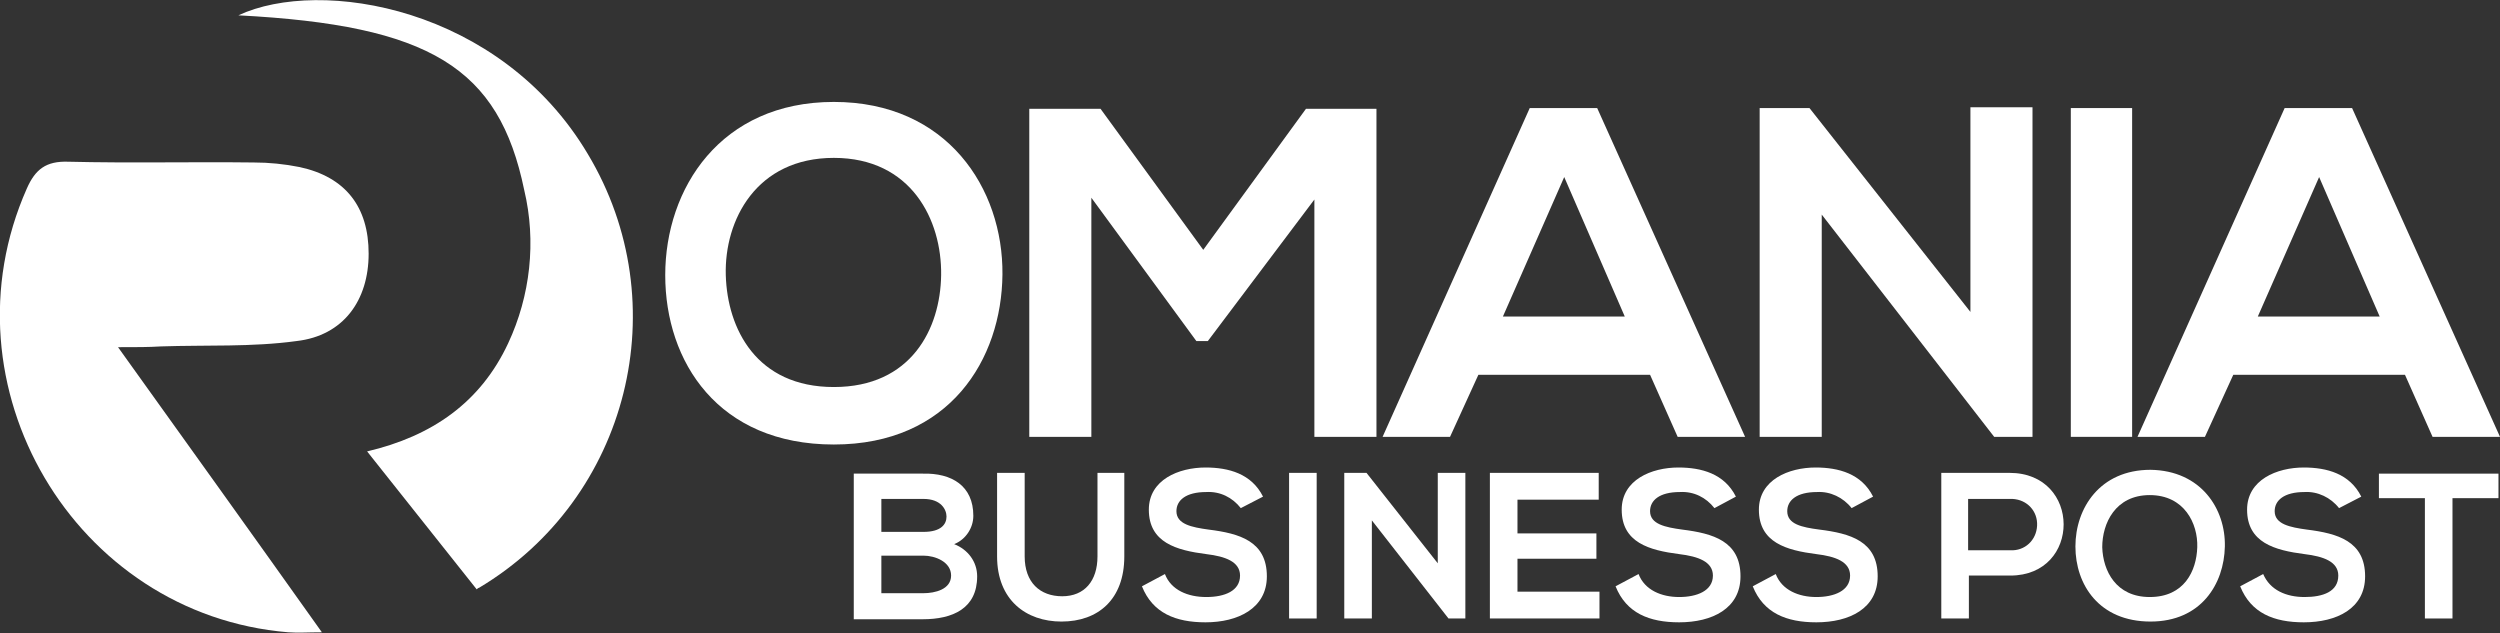
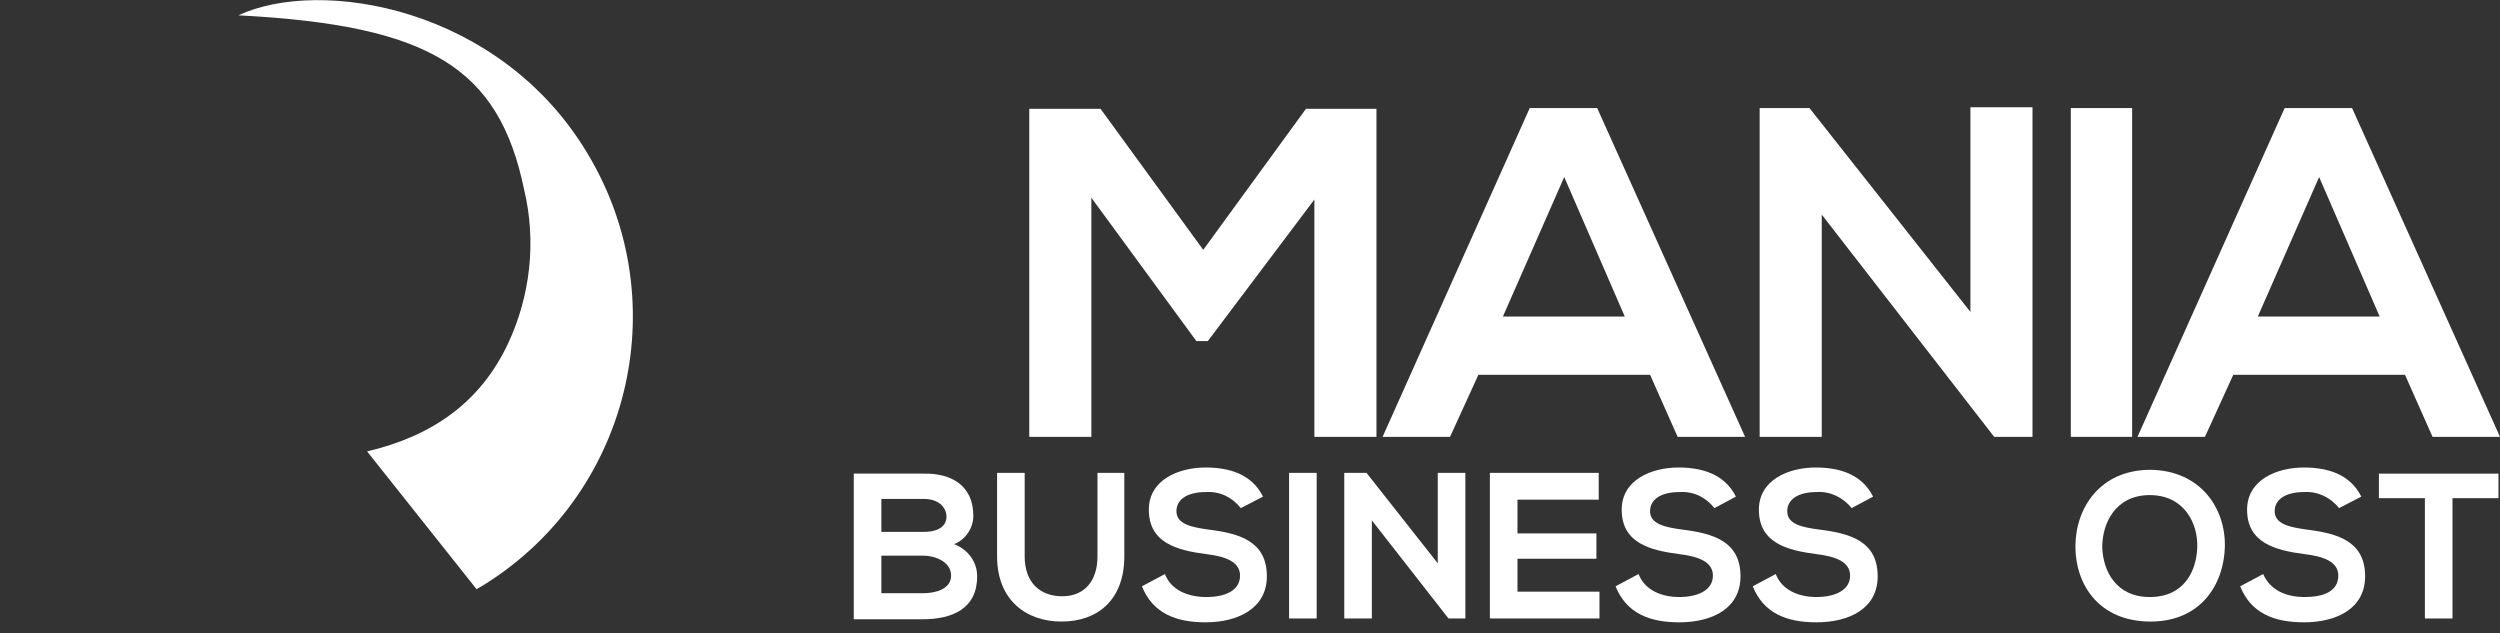
<svg xmlns="http://www.w3.org/2000/svg" version="1.1" id="Layer_1" x="0px" y="0px" viewBox="0 0 326.2 82.6" style="enable-background:new 0 0 326.2 82.6;" xml:space="preserve">
  <rect x="0" y="0" width="326.2" height="82.6" fill="#333333" stroke="none" />
  <style type="text/css">
	.st0{fill:#FFFFFF;}
</style>
  <path id="path8" class="st0" d="M127,67.3c0,1.6-1,3.1-2.5,3.7c1.8,0.7,3,2.3,3,4.2c0,4.2-3.2,5.6-7.1,5.6h-9v-19h9  C124.2,61.7,127,63.4,127,67.3z M115,69.4h5.5c2.3,0,3-1,3-2c0-0.9-0.7-2.3-3-2.3H115V69.4z M115,77.4h5.5c1.5,0,3.6-0.5,3.6-2.3  s-2.1-2.6-3.6-2.6H115V77.4z" />
  <path id="path10" class="st0" d="M146.7,61.7v10.9c0,5.6-3.4,8.5-8.2,8.5c-4.6,0-8.4-2.8-8.4-8.5V61.7h3.6v10.9c0,3.4,2,5.2,4.9,5.2  s4.6-2,4.6-5.2V61.7L146.7,61.7z" />
  <path id="path12" class="st0" d="M161.9,66.3c-1.1-1.4-2.7-2.2-4.5-2.1c-2.7,0-3.9,1.1-3.9,2.5c0,1.7,2,2.1,4.2,2.4  c4,0.5,7.6,1.5,7.6,6.1c0,4.2-3.8,6-8,6c-3.9,0-6.9-1.2-8.3-4.7l3-1.6c0.8,2.1,3,3,5.4,3s4.4-0.8,4.4-2.8c0-1.8-1.9-2.5-4.4-2.8  c-3.9-0.5-7.5-1.5-7.5-5.8c0-3.9,3.9-5.5,7.4-5.5c3,0,6,0.8,7.5,3.8L161.9,66.3z" />
  <path id="path14" class="st0" d="M168.2,80.7v-19h3.6v19H168.2z" />
  <path id="path16" class="st0" d="M187.6,61.7h3.6v19h-2.2l0,0l-10-12.8v12.8h-3.6v-19h2.9l9.3,11.8L187.6,61.7z" />
  <path id="path18" class="st0" d="M208.6,80.7h-14.2v-19h14.2v3.5H198v4.4h10.3v3.3H198v4.3h10.7V80.7z" />
  <path id="path20" class="st0" d="M223.7,66.3c-1.1-1.4-2.7-2.2-4.5-2.1c-2.7,0-3.9,1.1-3.9,2.5c0,1.7,2,2.1,4.2,2.4  c4,0.5,7.6,1.5,7.6,6.1c0,4.2-3.7,6-8,6c-3.9,0-6.9-1.2-8.3-4.7l3-1.6c0.8,2.1,3,3,5.3,3s4.4-0.8,4.4-2.8c0-1.8-1.9-2.5-4.4-2.8  c-3.9-0.5-7.5-1.5-7.5-5.8c0-3.9,3.9-5.5,7.4-5.5c3,0,6,0.8,7.5,3.8L223.7,66.3z" />
  <path id="path22" class="st0" d="M241.6,66.3c-1.1-1.4-2.8-2.2-4.5-2.1c-2.7,0-3.9,1.1-3.9,2.5c0,1.7,1.9,2.1,4.2,2.4  c4,0.5,7.6,1.5,7.6,6.1c0,4.2-3.7,6-8,6c-3.9,0-6.9-1.2-8.3-4.7l3-1.6c0.8,2.1,3,3,5.3,3s4.4-0.8,4.4-2.8c0-1.8-1.9-2.5-4.4-2.8  c-3.9-0.5-7.5-1.5-7.5-5.8c0-3.9,3.9-5.5,7.4-5.5c3,0,6,0.8,7.5,3.8L241.6,66.3z" />
-   <path id="path24" class="st0" d="M262.3,75.1h-5.4v5.6h-3.6v-19c3,0,6,0,8.9,0C271.6,61.7,271.6,75.1,262.3,75.1z M256.9,71.8h5.4  c1.9,0.1,3.4-1.3,3.5-3.2c0.1-1.9-1.3-3.4-3.2-3.5c-0.1,0-0.2,0-0.4,0h-5.4V71.8z" />
  <path id="path26" class="st0" d="M290.3,71.3c-0.1,4.9-3.1,9.8-9.7,9.8c-6.7,0-9.8-4.8-9.8-9.8s3.2-10,9.8-10  C287.2,61.4,290.4,66.4,290.3,71.3z M274.3,71.4c0.1,3.1,1.8,6.5,6.2,6.5c4.5,0,6.1-3.4,6.2-6.5s-1.7-6.8-6.2-6.8  S274.3,68.3,274.3,71.4L274.3,71.4z" />
  <path id="path28" class="st0" d="M305.2,66.3c-1.1-1.4-2.8-2.2-4.5-2.1c-2.7,0-3.9,1.1-3.9,2.5c0,1.7,2,2.1,4.2,2.4  c4,0.5,7.6,1.5,7.6,6.1c0,4.2-3.7,6-8,6c-3.9,0-6.9-1.2-8.3-4.7l3-1.6c0.9,2.1,3,3,5.4,3s4.4-0.7,4.4-2.8c0-1.8-1.9-2.5-4.4-2.8  c-3.9-0.5-7.5-1.5-7.5-5.8c0-3.9,3.9-5.5,7.4-5.5c3,0,6,0.8,7.5,3.8L305.2,66.3z" />
  <path id="path30" class="st0" d="M316.4,65h-6v-3.2H326V65h-6v15.7h-3.6L316.4,65z" />
-   <path id="path32" class="st0" d="M130.8,35.8c-0.1,11.1-6.9,22.2-22,22.2s-22-10.8-22-22.1s7.2-22.6,22-22.6S130.9,24.6,130.8,35.8z   M94.7,35.9c0.2,7,4,14.6,14.1,14.6s13.9-7.6,14-14.6c0.1-7.2-3.9-15.3-14-15.3S94.5,28.7,94.7,35.9z" />
  <path id="path34" class="st0" d="M171.6,25.9l-14,18.6h-1.5l-13.7-18.7V57h-8.1V14.2h9.3l13.4,18.4l13.4-18.4h9.2V57h-8.1V25.9z" />
  <path id="path36" class="st0" d="M215.3,48.9h-22.4l-3.7,8.1h-8.8l19.2-42.9h8.8L227.7,57h-8.8L215.3,48.9z M204.1,23.1l-8,18.2H212  L204.1,23.1z" />
  <path id="path38" class="st0" d="M257.1,14h8.1V57h-5V57l-22.5-29V57h-8.1V14.1h6.5l21,26.6V14z" />
  <path id="path40" class="st0" d="M270.2,57V14.1h8V57H270.2z" />
  <path id="path42" class="st0" d="M313.8,48.9h-22.4l-3.7,8.1h-8.8l19.2-42.9h8.8L326.2,57h-8.8L313.8,48.9z M302.6,23.1l-8,18.2  h15.9L302.6,23.1z" />
-   <path id="path44" class="st0" d="M15.4,45.3C20.2,52,24.5,58,28.8,64S37.3,75.9,42,82.5c-1.8,0-3.1,0.1-4.4,0  C9.7,80.2-7.9,50.3,3.5,24.6c1.1-2.5,2.5-3.6,5.4-3.5c8.1,0.2,16.1,0,24.2,0.1c2,0,4,0.2,6,0.6c6,1.3,9,5.2,9,11.3  s-3.3,10.7-9.4,11.4C32.9,45.3,26.9,45,21,45.2C19.4,45.3,17.8,45.3,15.4,45.3z" />
  <path id="path46" class="st0" d="M62.2,76.9l-14.3-18c8.5-2,14.8-6.4,18.4-14.1c2.9-6.2,3.7-13.3,2.1-20C65.1,8.8,56.1,3.3,31.1,2  c10.7-5,34.2-1.1,45.6,18.1c11.7,19.5,5.4,44.9-14.2,56.6C62.4,76.7,62.3,76.8,62.2,76.9z" />
</svg>